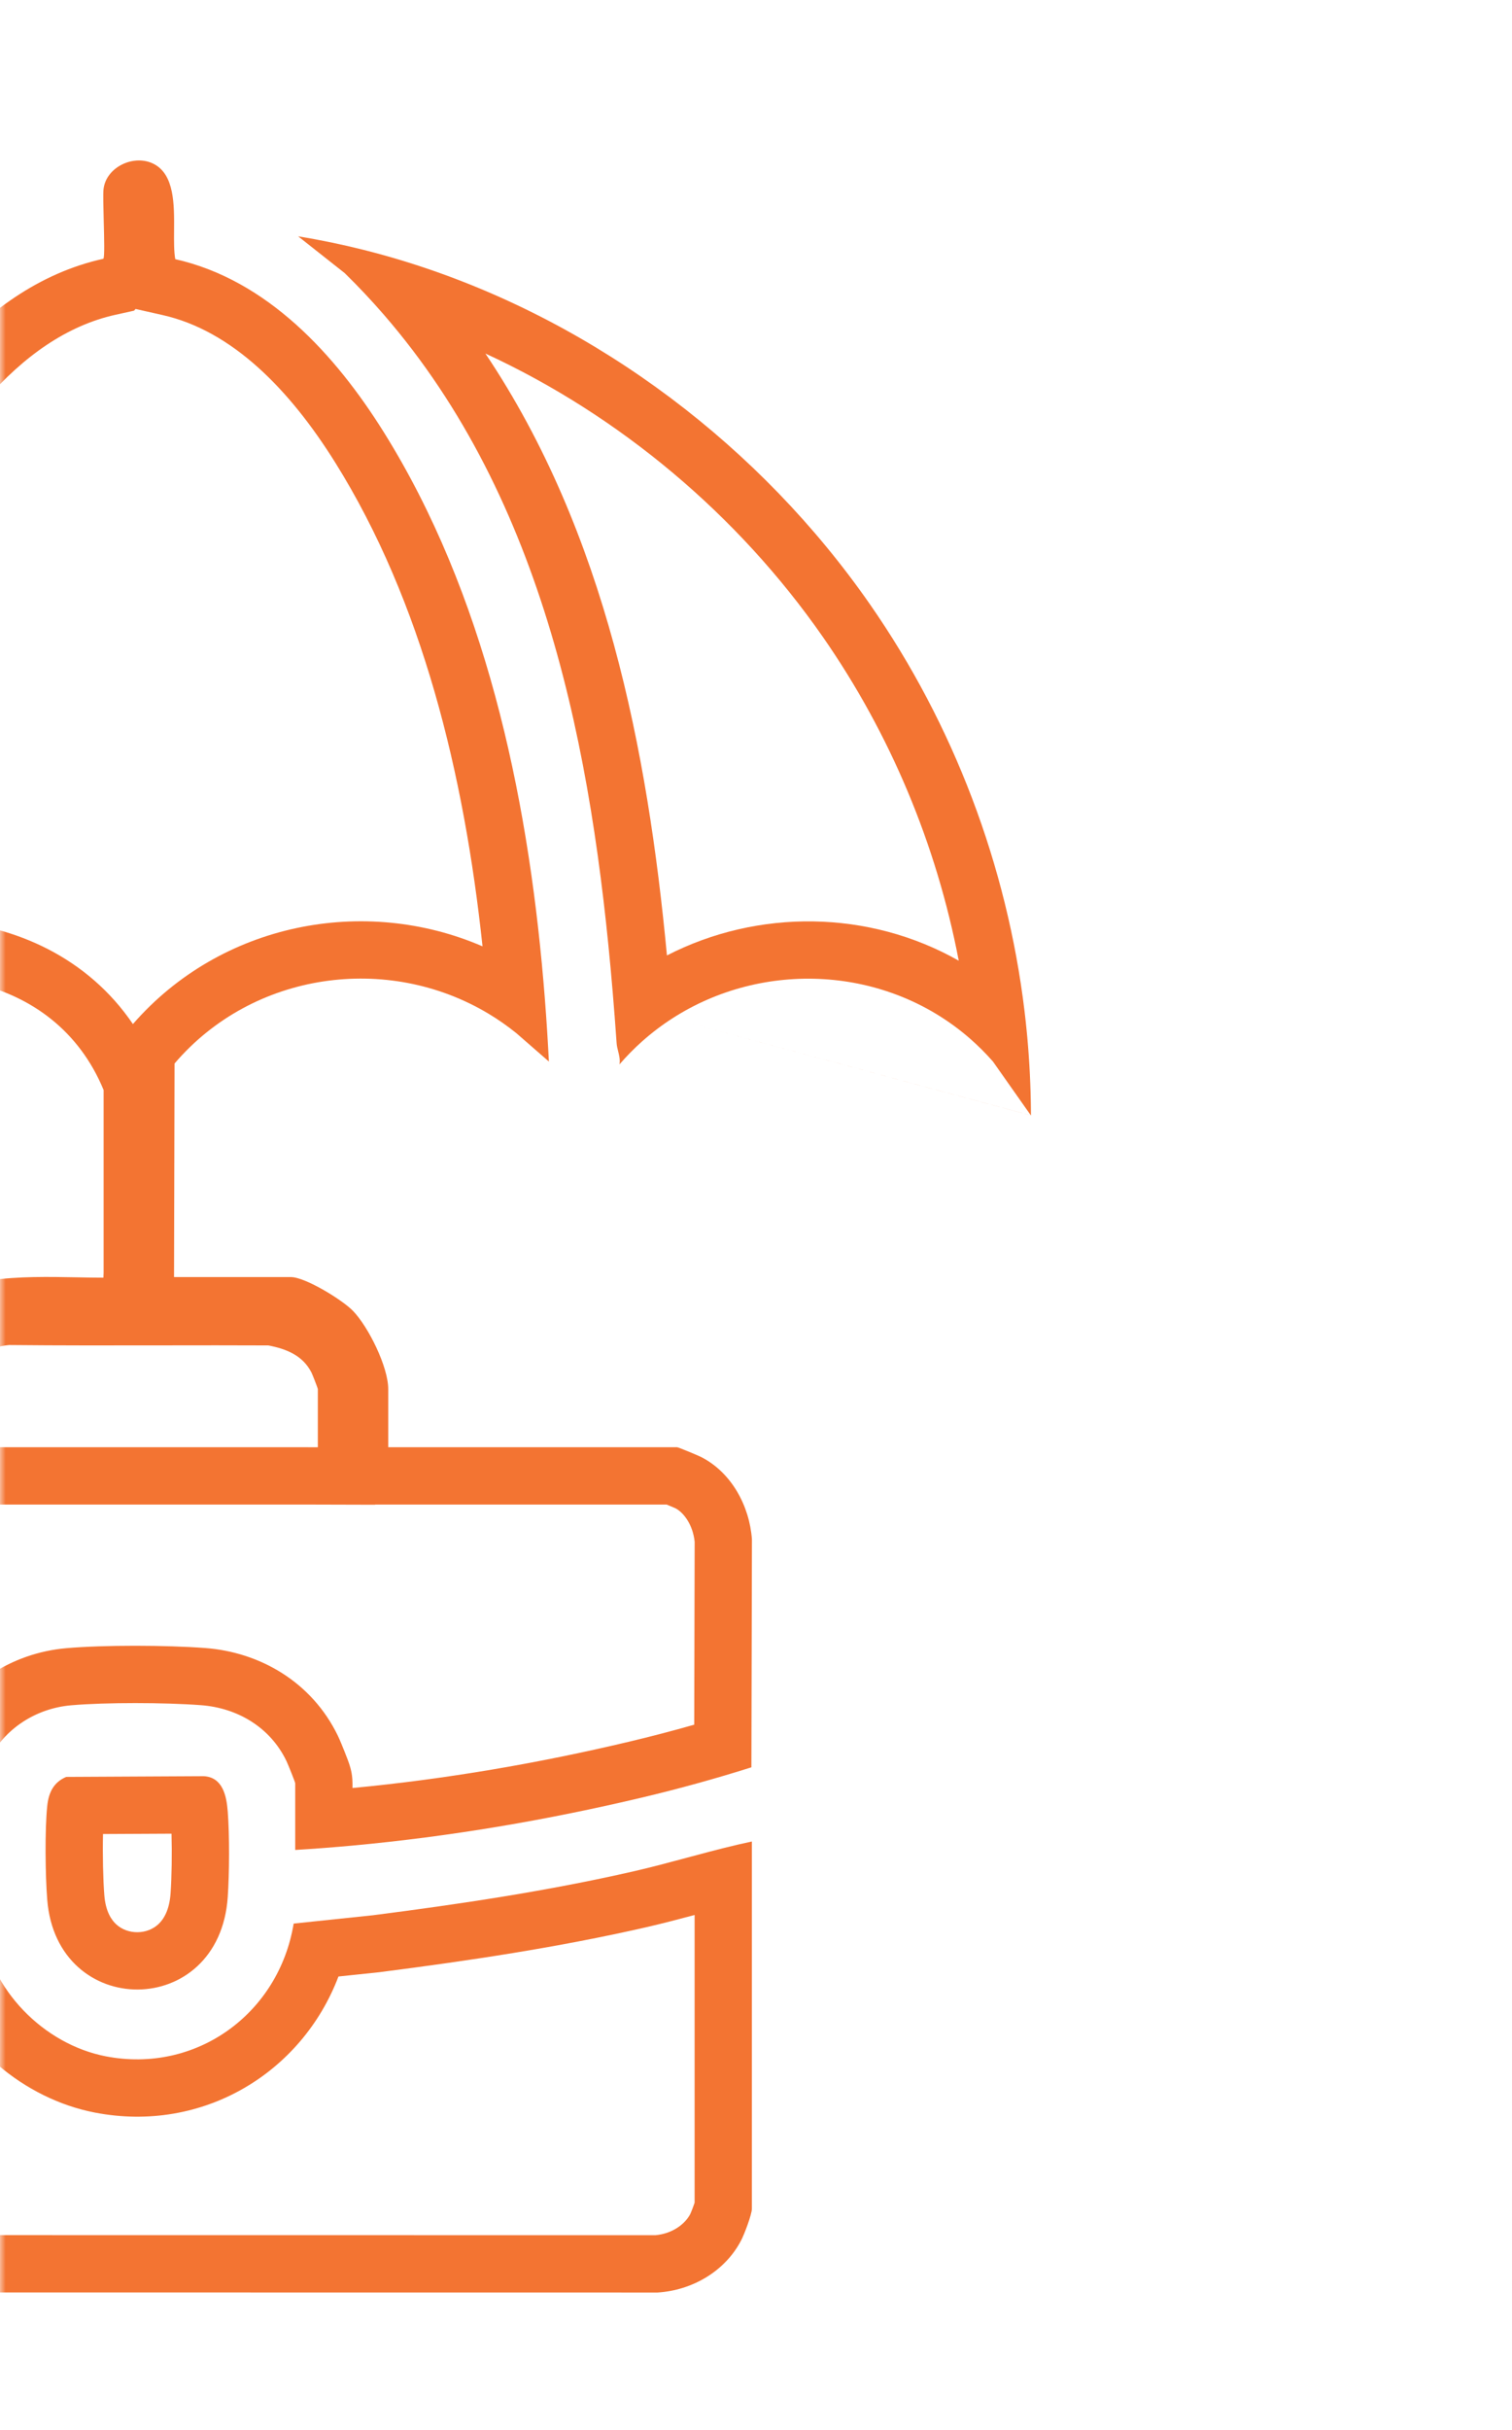
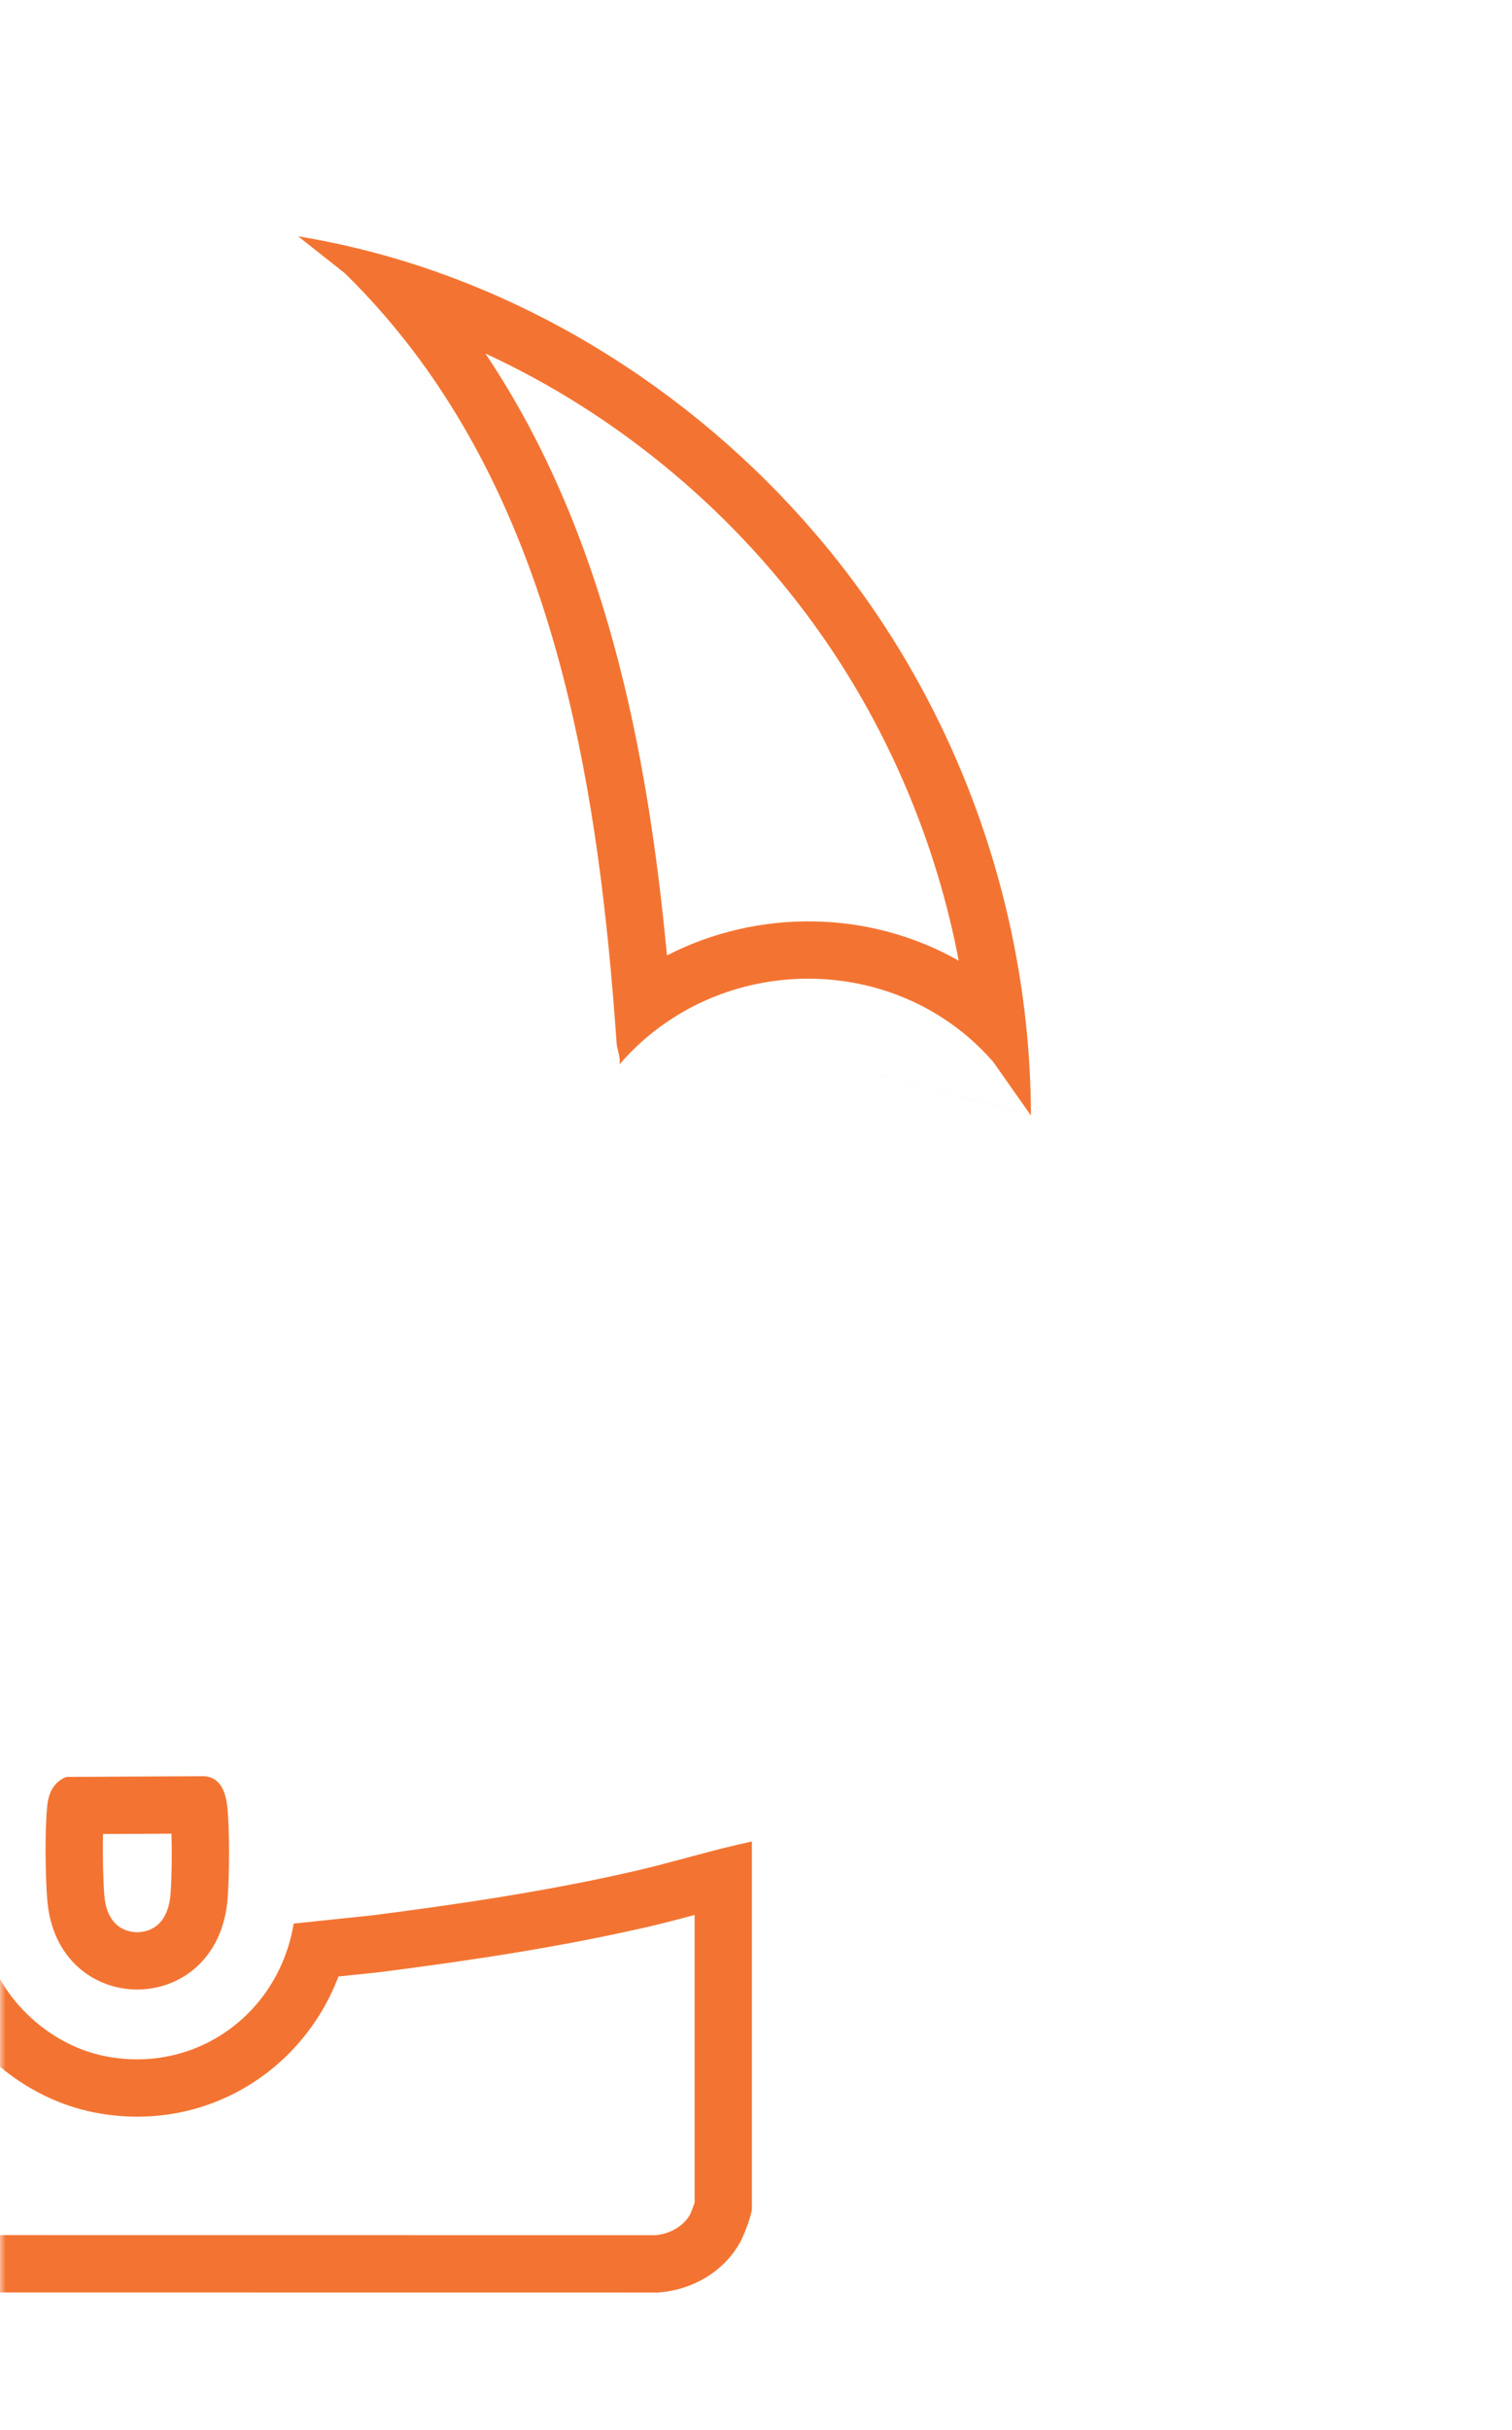
<svg xmlns="http://www.w3.org/2000/svg" width="132" height="212" viewBox="0 0 132 212" fill="none">
  <mask id="mask0_10718_2113" style="mask-type:alpha" maskUnits="userSpaceOnUse" x="0" y="0" width="132" height="212">
    <rect width="132" height="212" fill="#1F1917" />
  </mask>
  <g mask="url(#mask0_10718_2113)">
    <g filter="url(#filter0_d_10718_2113)">
-       <path fill-rule="evenodd" clip-rule="evenodd" d="M6.135 89.225C6.47 89.814 6.774 90.437 7.046 91.096V107.039L7.028 107.464C6.302 107.464 5.531 107.449 4.735 107.434C-0.166 107.342 -6.051 107.231 -8.827 110.376C-10.225 111.794 -11.901 115.233 -11.901 117.183V122.255H-36.876C-37.24 122.255 -39.108 123.031 -39.543 123.284C-41.763 124.578 -43.104 126.876 -43.581 129.368L-43.537 150.229C-36.817 152.253 -29.944 153.874 -23.025 155.088C-18.317 155.915 -13.553 156.586 -8.783 157.022C-7.117 157.174 -5.449 157.298 -3.783 157.389V151.575C-3.783 151.469 -3.143 149.89 -3.015 149.626C-1.665 146.822 1.133 145.036 4.211 144.769C7.243 144.507 12.339 144.519 15.542 144.759C18.746 144.999 21.591 146.694 23.005 149.626C23.133 149.893 23.773 151.471 23.773 151.575V157.389C25.441 157.288 27.108 157.16 28.773 157.007C37.278 156.225 45.745 154.787 54.044 152.817C57.25 152.058 60.471 151.169 63.598 150.18L63.645 130.288C63.431 127.371 61.858 124.459 59.216 123.113C58.938 122.972 57.227 122.257 57.114 122.257H31.893V117.185C31.893 115.245 30.176 111.779 28.827 110.372C27.917 109.419 24.652 107.413 23.404 107.413H13.193L13.239 88.78C20.075 80.777 31.833 79.145 40.651 84.437C41.492 84.942 42.306 85.509 43.086 86.14L45.919 88.609C45.829 86.846 45.717 85.068 45.579 83.282C45.573 83.213 45.568 83.145 45.563 83.077C45.525 82.599 45.486 82.121 45.445 81.641C44.015 65.016 40.271 47.731 31.507 33.704C27.292 26.96 21.342 20.421 13.301 18.61C13.182 17.927 13.188 17.051 13.196 16.119C13.214 13.857 13.234 11.269 11.458 10.319C9.733 9.399 7.243 10.557 7.036 12.526C6.995 12.922 7.024 14.066 7.055 15.255C7.095 16.812 7.137 18.446 7.024 18.575C-4.219 21.059 -11.583 32.351 -16.052 42.257C-21.743 54.878 -24.18 67.963 -25.31 81.578C-25.445 83.204 -25.562 84.837 -25.663 86.478C-25.663 86.479 -25.663 86.479 -25.663 86.48C-25.669 86.573 -25.674 86.666 -25.68 86.759C-25.715 87.36 -25.68 88.609 -25.68 88.609C-25.68 88.609 -25.08 87.902 -24.676 87.518C-24.44 87.294 -24.199 87.076 -23.952 86.863C-23.95 86.862 -23.948 86.86 -23.946 86.858C-22.888 85.945 -21.735 85.136 -20.516 84.435C-11.582 79.303 0.922 80.056 6.135 89.225ZM-20.016 78.608C-15.885 76.839 -11.36 76.037 -7.016 76.319C-0.669 76.731 5.656 79.529 9.604 85.339C17.304 76.501 29.82 74.104 40.125 78.559C38.52 63.493 34.856 48.5 27.267 36.354C23.267 29.954 18.251 24.85 12.202 23.488L9.835 22.954L9.705 23.103L8.102 23.457C3.858 24.395 0.08 27.051 -3.283 30.915C-6.65 34.784 -9.37 39.605 -11.494 44.313C-16.41 55.215 -18.799 66.575 -20.016 78.608ZM-10.749 127.255H-36.166C-36.22 127.275 -36.275 127.297 -36.333 127.32C-36.556 127.409 -36.777 127.502 -36.951 127.58C-37.013 127.608 -37.061 127.63 -37.096 127.647C-37.7 128.028 -38.279 128.769 -38.58 129.91L-38.545 146.468C-33.155 147.963 -27.675 149.196 -22.16 150.164C-17.712 150.945 -13.24 151.579 -8.783 152V151.575C-8.783 151.078 -8.706 150.69 -8.687 150.592L-8.686 150.587C-8.655 150.431 -8.622 150.305 -8.603 150.235C-8.564 150.092 -8.526 149.972 -8.504 149.907C-8.458 149.767 -8.408 149.629 -8.369 149.524C-8.287 149.302 -8.186 149.045 -8.091 148.807C-7.934 148.412 -7.674 147.773 -7.517 147.45C-5.337 142.931 -0.909 140.194 3.779 139.788L3.78 139.787C7.117 139.499 12.485 139.516 15.916 139.773C20.654 140.128 25.217 142.703 27.509 147.452L27.512 147.459L27.515 147.466C27.666 147.781 27.922 148.409 28.081 148.809C28.176 149.046 28.276 149.303 28.358 149.522C28.397 149.627 28.447 149.763 28.492 149.902C28.514 149.966 28.552 150.084 28.59 150.226C28.609 150.295 28.642 150.42 28.673 150.576L28.674 150.582C28.694 150.678 28.773 151.071 28.773 151.575V151.985C36.87 151.218 44.949 149.837 52.889 147.952L52.891 147.952C54.799 147.5 56.713 147 58.607 146.46L58.644 130.498C58.491 129.041 57.714 127.987 56.992 127.593C56.948 127.573 56.885 127.545 56.804 127.51C56.633 127.436 56.417 127.345 56.203 127.257H30.747V127.273L24.857 127.257H-10.749V127.255ZM25.747 122.26V117.188C25.747 117.111 25.289 115.936 25.2 115.758C24.445 114.251 22.998 113.672 21.418 113.375C18.5 113.361 15.368 113.365 12.163 113.37C7.724 113.377 3.144 113.384 -1.207 113.34C-2.851 113.479 -4.61 114.35 -5.306 115.899C-5.388 116.079 -5.749 117.118 -5.749 117.185V122.257H24.857L25.747 122.26Z" fill="#F37432" />
      <path fill-rule="evenodd" clip-rule="evenodd" d="M7.228 175.391C1.815 174.339 -2.917 169.552 -3.581 163.993L-3.938 163.609C-15.661 162.718 -27.263 160.791 -38.645 157.956C-40.316 157.54 -41.983 157.104 -43.645 156.65V188.936C-43.645 189.332 -42.875 191.143 -42.614 191.611C-41.179 194.182 -38.554 195.713 -35.648 195.988L55.407 195.998C58.419 195.812 61.292 194.157 62.7 191.455C62.98 190.921 63.64 189.184 63.64 188.689V156.65L63.637 156.652C61.968 157.004 60.305 157.44 58.64 157.886C58.428 157.942 58.216 157.999 58.004 158.056C56.442 158.476 54.879 158.895 53.308 159.255C45.803 160.972 38.182 162.107 30.545 163.087L23.638 163.812C22.336 171.682 15.127 176.922 7.228 175.391ZM27.548 168.429C24.355 176.836 15.691 182.125 6.276 180.299L6.275 180.299C0.076 179.095 -5.463 174.405 -7.66 168.313C-18.123 167.345 -28.474 165.579 -38.645 163.106V188.238C-38.627 188.285 -38.608 188.333 -38.587 188.384C-38.501 188.6 -38.407 188.819 -38.326 188.998C-38.286 189.087 -38.255 189.155 -38.233 189.199L-38.227 189.211C-37.705 190.118 -36.721 190.808 -35.372 190.988L55.224 190.998C56.641 190.87 57.764 190.087 58.255 189.166C58.257 189.161 58.259 189.156 58.262 189.149C58.281 189.108 58.308 189.045 58.342 188.962C58.412 188.793 58.491 188.588 58.563 188.384C58.593 188.301 58.618 188.226 58.64 188.161V163.062C57.284 163.426 55.858 163.8 54.423 164.129C46.681 165.9 38.872 167.06 31.181 168.046L31.124 168.054L27.548 168.429Z" fill="#F37432" />
      <path fill-rule="evenodd" clip-rule="evenodd" d="M56.688 84.849C55.77 85.441 54.89 86.108 54.057 86.85C54.055 86.852 54.054 86.853 54.052 86.854C53.36 87.471 52.701 88.139 52.08 88.859C52.151 88.465 52.057 88.088 51.965 87.713C51.906 87.477 51.848 87.243 51.832 87.006C51.726 85.501 51.611 83.988 51.483 82.472C49.707 61.45 45.509 39.611 31.531 23.479C30.446 22.226 29.301 21.008 28.094 19.827L24.029 16.618C25.938 16.928 27.831 17.32 29.703 17.789C29.806 17.814 29.909 17.84 30.012 17.867C31.472 18.239 32.919 18.658 34.351 19.123C50.263 24.28 64.391 34.994 73.935 48.7C81.254 59.21 85.913 71.502 87.446 84.233C87.517 84.826 87.582 85.42 87.639 86.015C87.655 86.175 87.67 86.335 87.685 86.495C87.876 88.606 87.982 90.726 88 92.85C88.001 93.004 88.002 93.157 88.003 93.311M88 93.313L84.686 88.607C84.051 87.883 83.378 87.215 82.673 86.6C75.375 80.243 64.625 79.732 56.688 84.849M56.225 79.351C64.174 75.268 73.862 75.367 81.7 79.811C79.765 69.694 75.716 60.007 69.832 51.557L73.887 48.733L69.832 51.557C62.431 40.928 52.101 32.247 40.376 26.842C50.863 42.466 54.542 61.496 56.225 79.351ZM88 93.313H88.003Z" fill="#F37432" />
      <path fill-rule="evenodd" clip-rule="evenodd" d="M17.883 154.044C17.777 152.646 17.433 151.043 15.789 150.954L3.781 151.016V151.018C2.676 151.481 2.241 152.394 2.123 153.557C1.908 155.638 1.955 159.608 2.123 161.726C2.952 172.214 17.157 172.221 17.883 161.489C18.026 159.403 18.043 156.118 17.883 154.044ZM7.107 161.332C7 159.977 6.953 157.774 6.994 155.999ZM6.994 155.999L12.973 155.969C13.022 157.669 12.991 159.733 12.894 161.147L12.894 161.151C12.79 162.685 12.257 163.466 11.827 163.866C11.353 164.306 10.707 164.56 10.003 164.565C9.296 164.571 8.645 164.325 8.169 163.899C7.741 163.515 7.221 162.777 7.107 161.333M12.844 153.992C12.844 153.992 12.845 153.995 12.847 154.002C12.845 153.995 12.844 153.992 12.844 153.992Z" fill="#F37432" />
    </g>
  </g>
  <defs>
    <filter id="filter0_d_10718_2113" x="-70" y="9.998" width="164.002" height="194" filterUnits="userSpaceOnUse" color-interpolation-filters="sRGB">
      <feFlood flood-opacity="0" result="BackgroundImageFix" />
      <feColorMatrix in="SourceAlpha" type="matrix" values="0 0 0 0 0 0 0 0 0 0 0 0 0 0 0 0 0 0 127 0" result="hardAlpha" />
      <feOffset dx="2" dy="4" />
      <feGaussianBlur stdDeviation="2" />
      <feComposite in2="hardAlpha" operator="out" />
      <feColorMatrix type="matrix" values="0 0 0 0 0 0 0 0 0 0 0 0 0 0 0 0 0 0 0.25 0" />
      <feBlend mode="normal" in2="BackgroundImageFix" result="effect1_dropShadow_10718_2113" />
      <feBlend mode="normal" in="SourceGraphic" in2="effect1_dropShadow_10718_2113" result="shape" />
    </filter>
  </defs>
</svg>